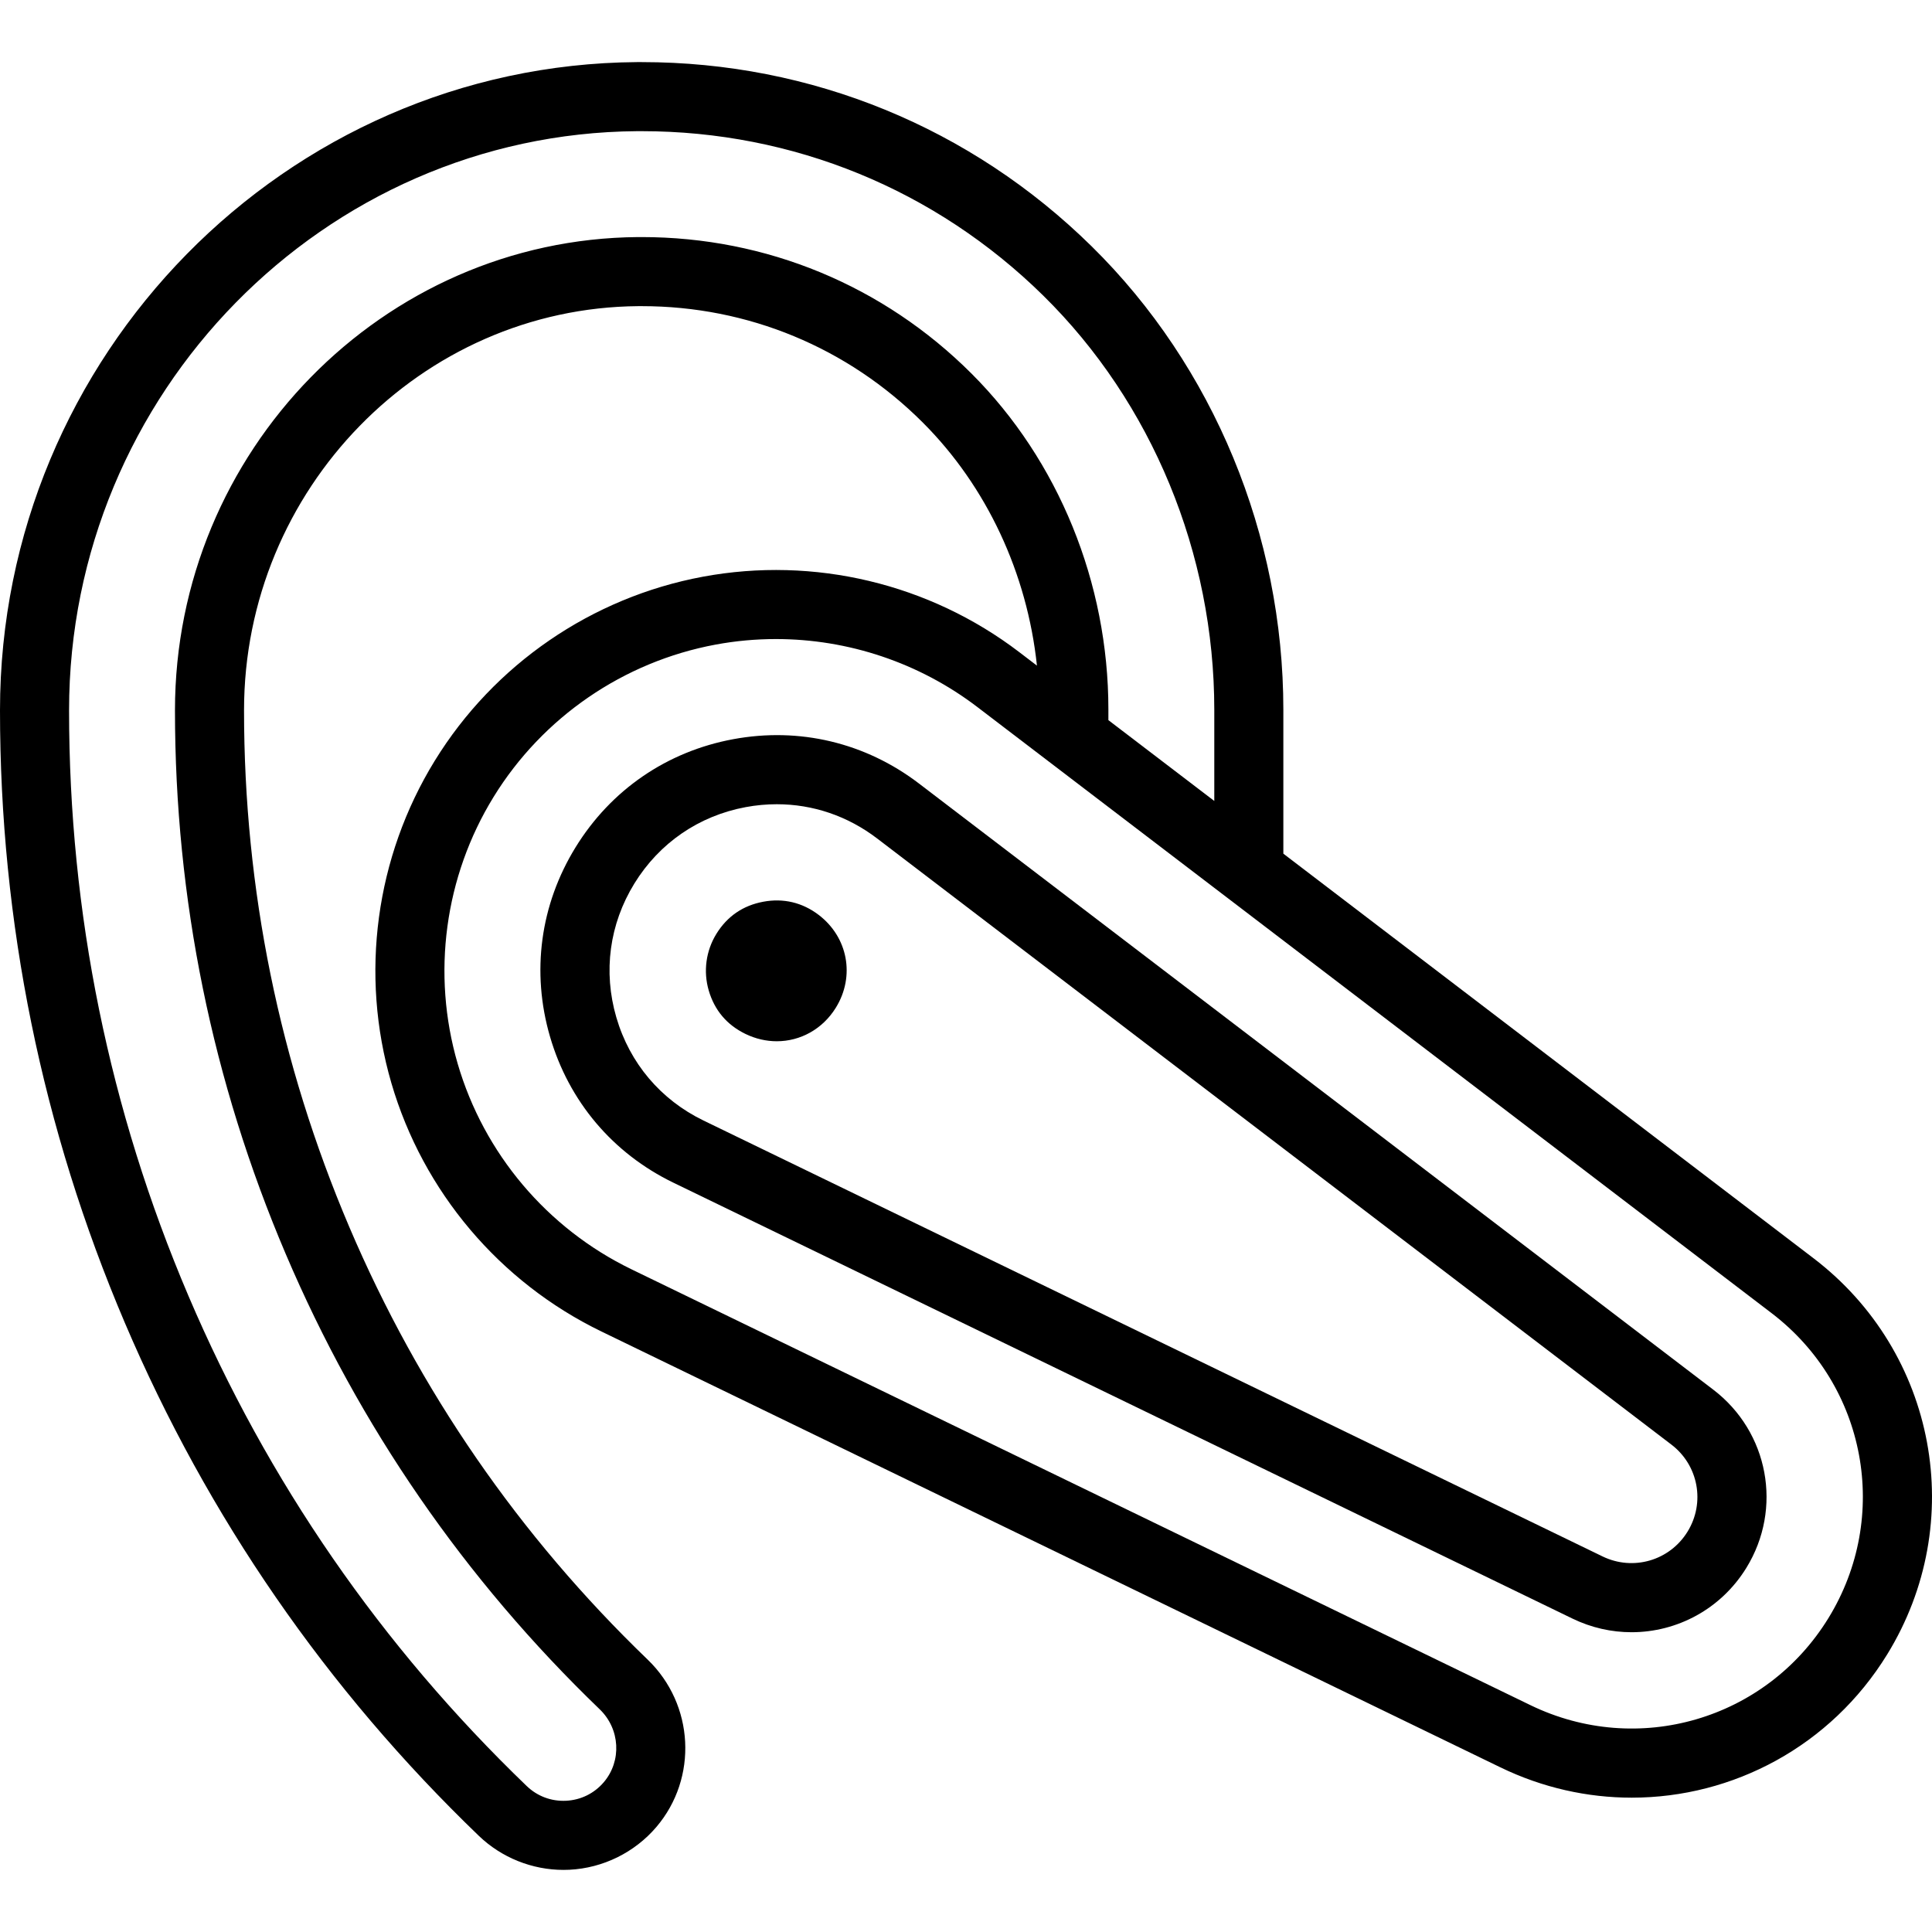
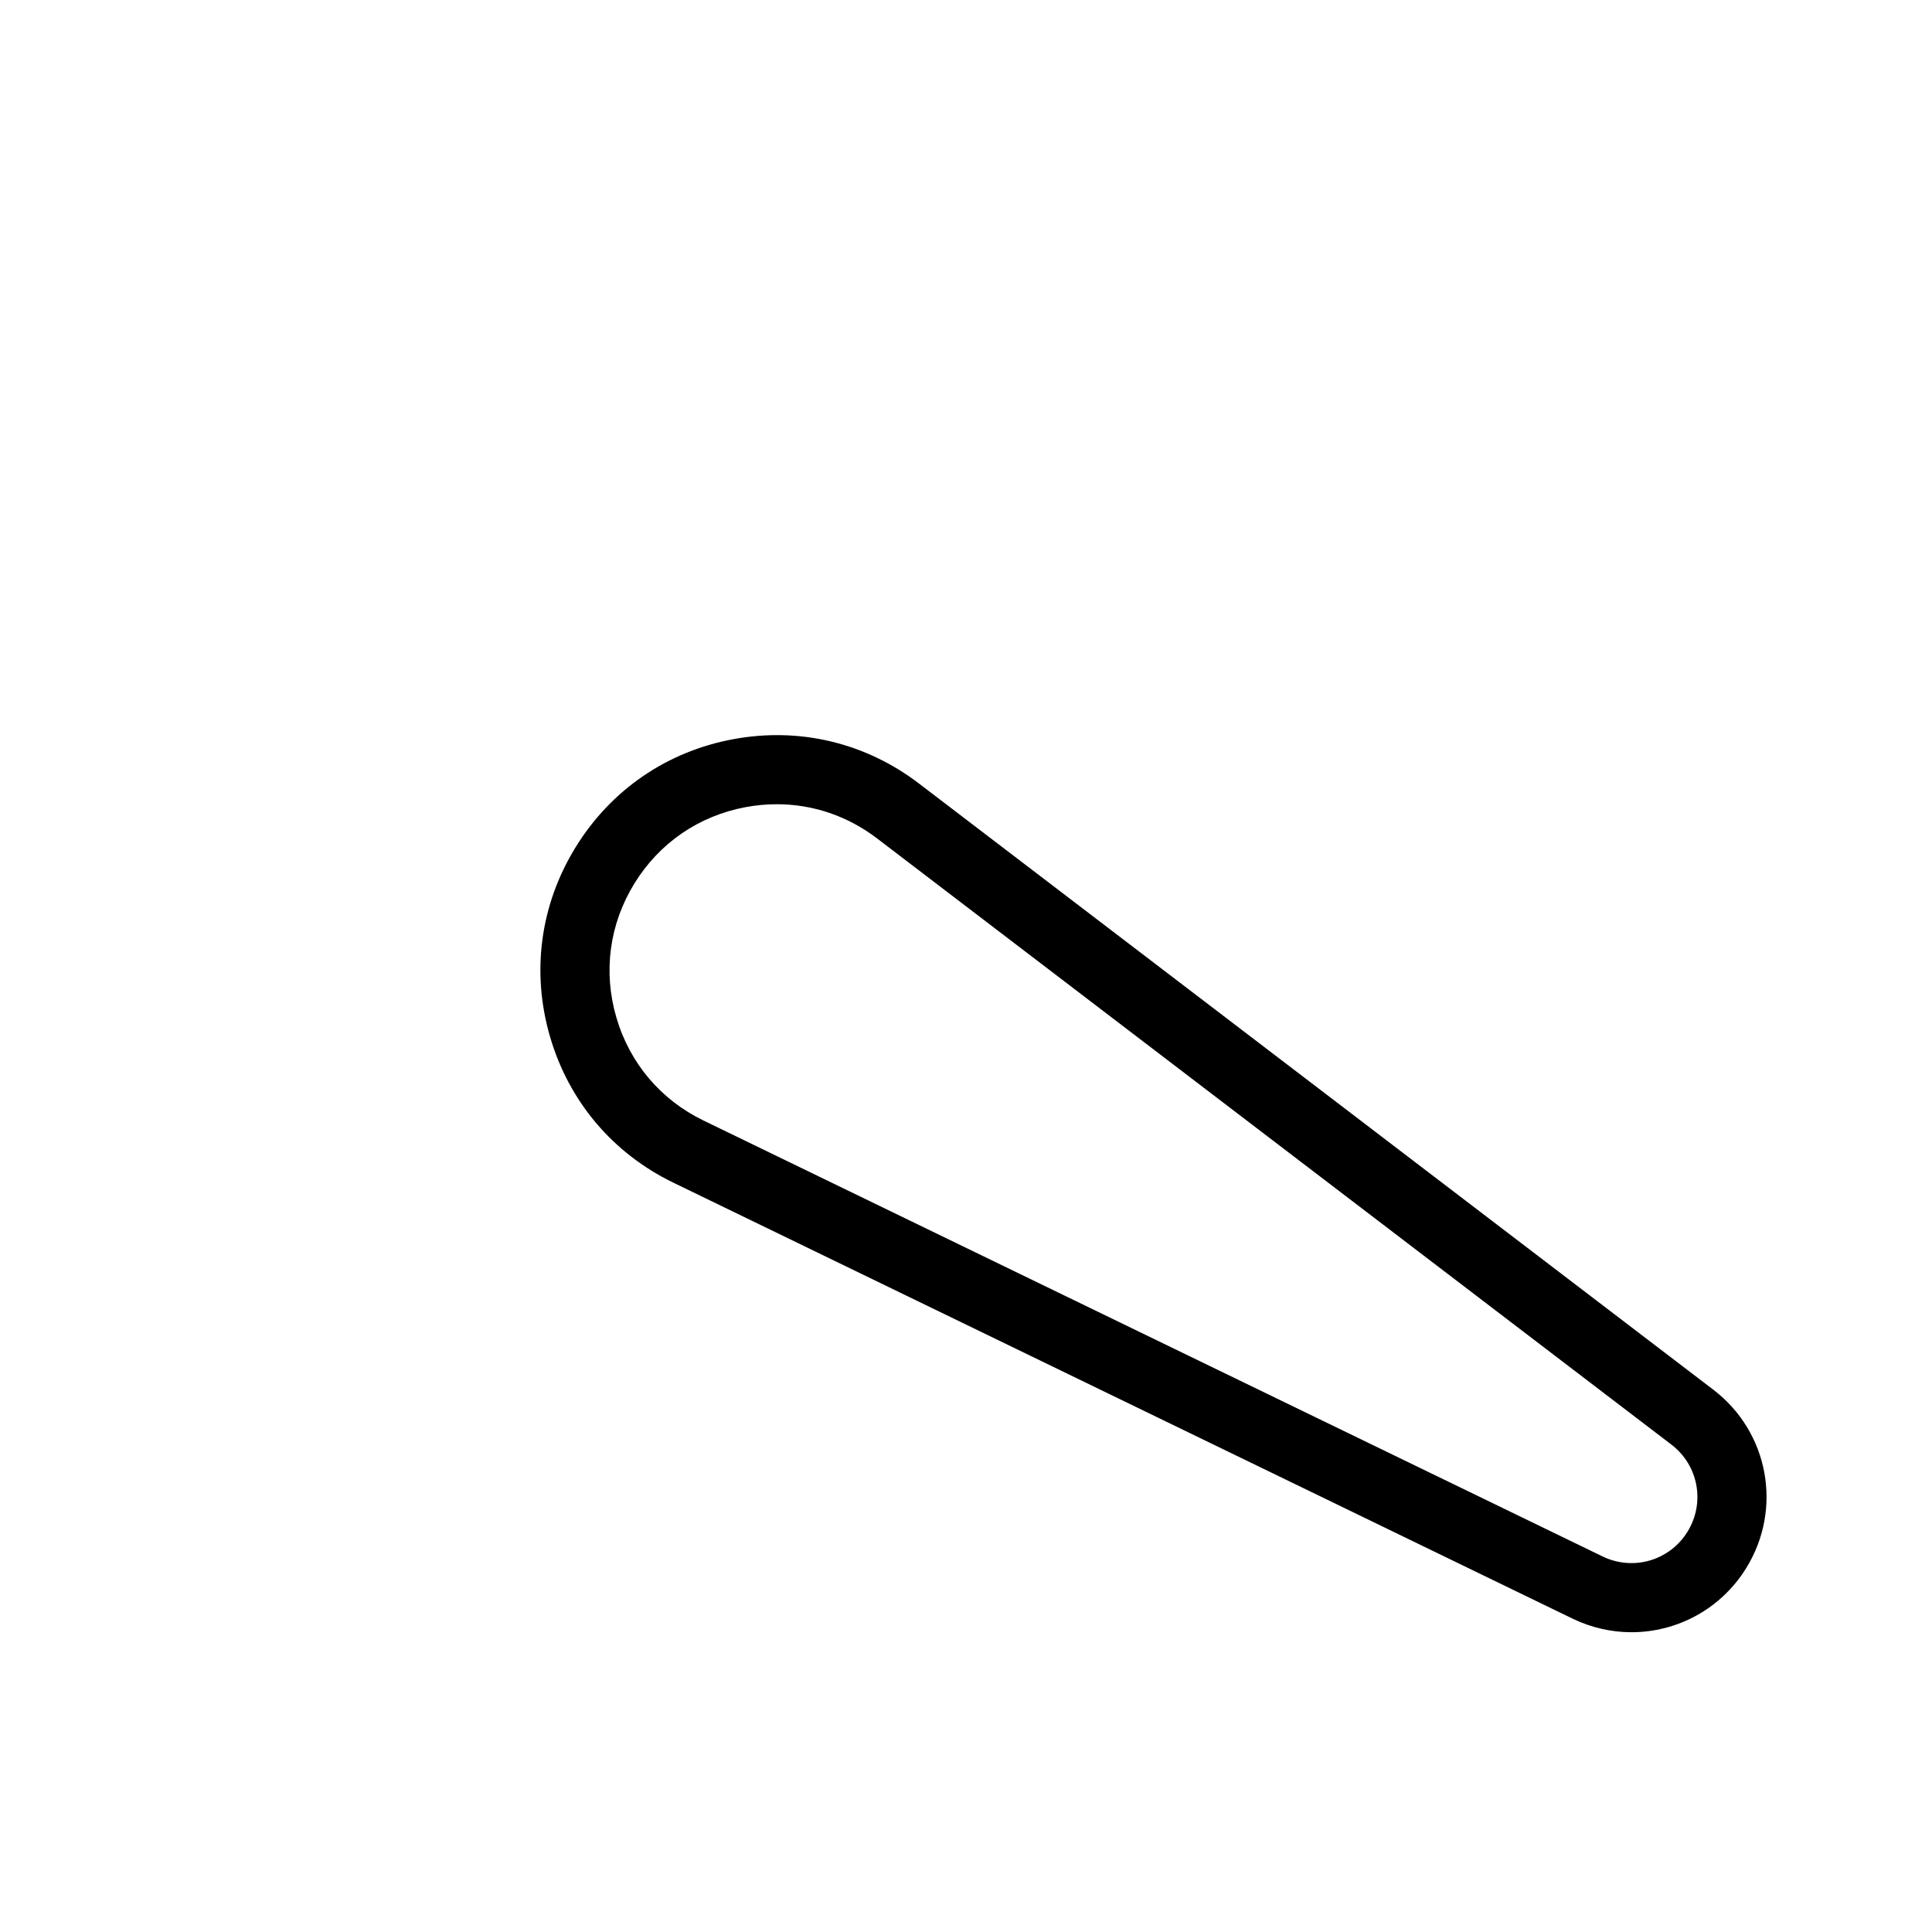
<svg xmlns="http://www.w3.org/2000/svg" fill="#000000" height="800px" width="800px" version="1.1" id="Capa_1" viewBox="0 0 419.595 419.595" xml:space="preserve">
  <g>
-     <path d="M393.872,273.275l-115.151-87.875v-31.242c0-37.927-15.166-74.607-41.608-100.634   c-26.219-25.817-60.932-40.036-97.742-40.036h-1.065C62.043,14.06,0,77.213,0,154.269c0,46.047,9.125,90.809,27.123,133.042   c17.948,42.117,43.811,79.595,76.868,111.394c4.932,4.745,11.572,7.403,18.394,7.403c0.431,0,0.863-0.01,1.296-0.032   c7.271-0.36,14.147-3.743,18.869-9.284c9.063-10.642,8.232-26.611-1.889-36.356C112.792,333.61,90.991,302,75.862,266.482   C60.692,230.865,53,193.11,53,154.269c0-48.043,38.443-87.421,85.641-87.78h0.72c23.069,0,44.753,8.979,61.059,25.285   c13.898,13.891,22.659,32.742,24.784,52.787l-3.837-2.928c-19.52-14.896-44.561-20.868-68.704-16.384   c-24.142,4.484-45.368,19.05-58.237,39.963c-12.869,20.912-16.306,46.426-9.43,69.998c6.877,23.572,23.493,43.235,45.588,53.948   l195.259,94.669c9.204,4.462,18.945,6.593,28.546,6.593c21.974,0,43.198-11.166,55.467-31.102   C427.482,330.672,420.612,293.682,393.872,273.275z M211.024,81.165c-19.138-19.137-44.588-29.677-71.664-29.677h-0.776   C83.122,51.91,38,98.017,38,154.269c0,40.874,8.096,80.605,24.063,118.092c15.922,37.383,38.867,70.652,68.195,98.881   c4.421,4.256,4.804,11.207,0.874,15.822c-2.079,2.439-4.989,3.871-8.193,4.029c-3.206,0.157-6.238-0.978-8.549-3.2   C82.793,357.5,58.075,321.681,40.922,281.43C23.722,241.067,15,198.284,15,154.269c0-68.846,55.364-125.271,123.36-125.78h1.01   c32.848,0,63.822,12.687,87.22,35.725c23.597,23.227,37.131,56.01,37.131,89.945v19.795l-23-17.552v-2.333   C240.721,126.601,229.896,100.028,211.024,81.165z M397.079,351.457c-13.574,22.059-41.388,30.173-64.692,18.873l-195.26-94.669   c-18.287-8.867-32.04-25.141-37.731-44.651s-2.848-40.627,7.805-57.937c10.651-17.309,28.22-29.364,48.201-33.076   c4.355-0.809,8.743-1.207,13.114-1.207c15.683,0,31.115,5.125,43.751,14.768L384.772,285.2   C405.363,300.914,410.654,329.397,397.079,351.457z" />
    <path d="M372.095,301.813L199.589,170.17c-11.638-8.882-25.974-12.302-40.371-9.627c-14.394,2.674-26.546,11.013-34.221,23.482   c-7.673,12.469-9.64,27.076-5.54,41.131c4.101,14.056,13.614,25.313,26.787,31.7l195.26,94.669   c4.139,2.007,8.519,2.965,12.836,2.965c9.881,0,19.426-5.021,24.941-13.986v0C387.209,327.623,384.119,310.989,372.095,301.813z    M366.506,332.643C366.506,332.643,366.506,332.643,366.506,332.643c-3.872,6.293-11.806,8.61-18.458,5.385l-195.26-94.669   c-9.31-4.514-16.033-12.47-18.931-22.404c-2.898-9.933-1.508-20.257,3.915-29.068c5.423-8.813,14.013-14.707,24.186-16.596   c2.259-0.42,4.515-0.627,6.749-0.627c7.829,0,15.383,2.546,21.782,7.43l172.506,131.644   C368.87,318.221,370.38,326.349,366.506,332.643z" />
-     <path d="M177.811,198.707c-3.546-2.708-7.679-3.681-12.036-2.87c-4.415,0.82-7.846,3.173-10.197,6.991   c-2.261,3.668-2.865,8.145-1.657,12.278c1.257,4.31,3.943,7.489,7.984,9.448c2.214,1.073,4.528,1.588,6.794,1.588   c5.098,0,9.949-2.605,12.849-7.318C185.736,212.017,184.165,203.556,177.811,198.707z" />
  </g>
</svg>